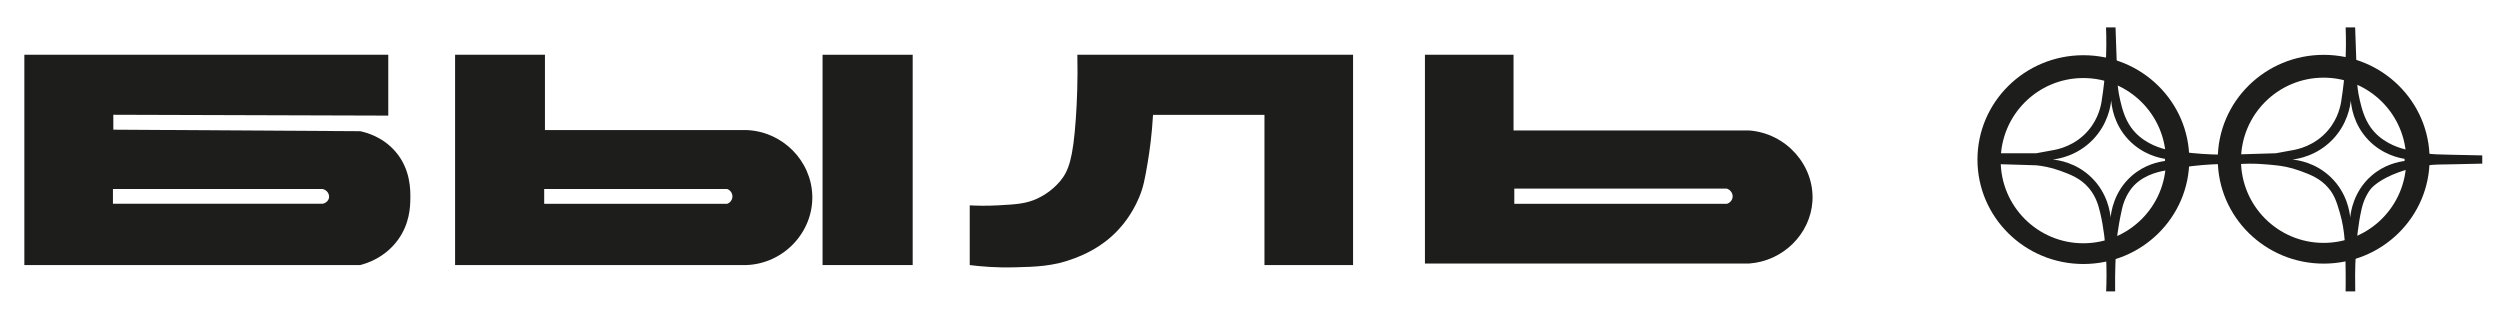
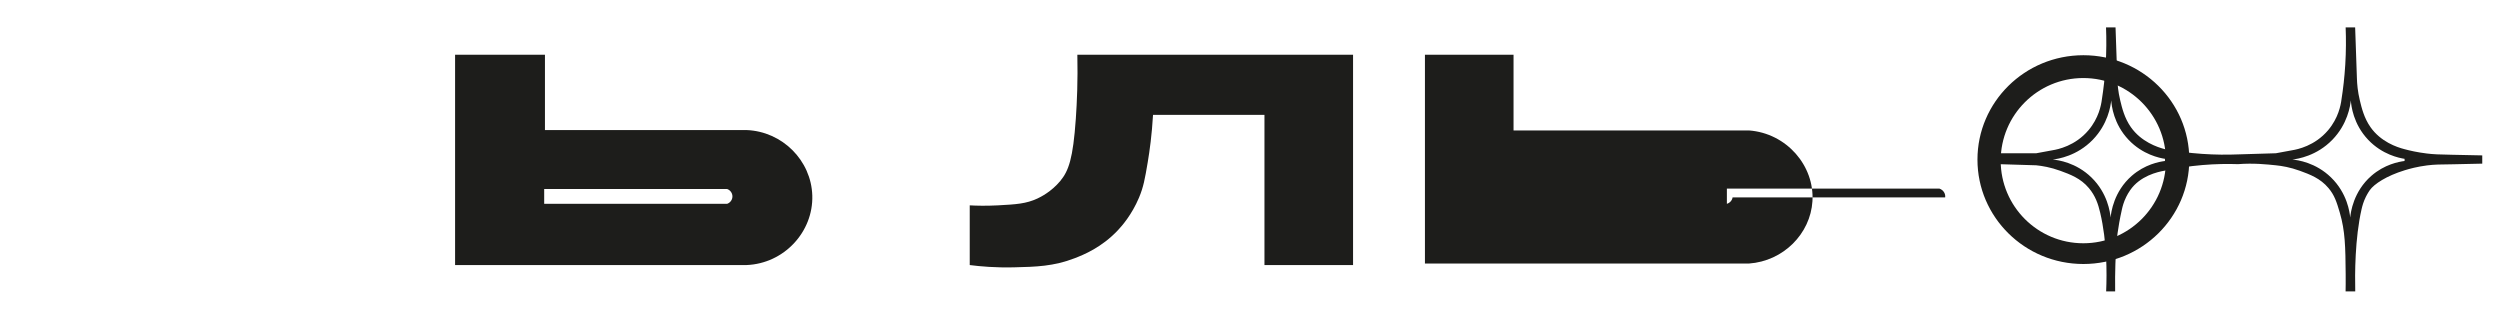
<svg xmlns="http://www.w3.org/2000/svg" id="_Слой_1" data-name="Слой 1" viewBox="0 0 7717.3 960.26">
  <defs>
    <style> .cls-1 { fill: #1d1d1b; } </style>
  </defs>
-   <path id="_ь" data-name="ь" class="cls-1" d="m5398.83,402.65h-726.65v-233.61h-273.52v644.48h1000.17c106.26-7.4,189.85-92.02,196.04-192.52,6.74-109.4-79.93-209.81-196.04-218.35Zm-50.48,206.61c-1.29,9.18-8.2,16.99-17.61,19.96h-656.22v-46.96h656.22c11.94,4.05,19.2,15.66,17.61,27Z" />
+   <path id="_ь" data-name="ь" class="cls-1" d="m5398.83,402.65h-726.65v-233.61h-273.52v644.48h1000.17c106.26-7.4,189.85-92.02,196.04-192.52,6.74-109.4-79.93-209.81-196.04-218.35Zm-50.48,206.61c-1.29,9.18-8.2,16.99-17.61,19.96v-46.96h656.22c11.94,4.05,19.2,15.66,17.61,27Z" />
  <path id="_л" data-name="л" class="cls-1" d="m4176.78,818.22V169.04h-851.09c1.71,79-1.12,145.98-4.7,197.22-8.61,123.27-22,161.03-48.13,192.52-27.44,33.07-60.92,49.57-70.43,54-34.78,16.18-65.59,18.11-122.09,21.13-36.22,1.93-66.24,1.11-86.87,0v184.3c33.28,4.28,80.1,8.4,136.17,7.04,68.35-1.66,122.77-2.98,187.83-28.17,27.61-10.69,83.13-32.9,133.83-86.87,11.92-12.69,42.25-47.01,64.56-99.78,13.96-33.02,18.5-58.85,27-109.17,6.04-35.76,12.95-85.75,16.44-146.74h343.96v463.7h273.52Z" />
  <g id="_ы" data-name="ы">
    <path id="_ы-2" data-name="ы" class="cls-1" d="m2507.48,603.39c-3.3-107.7-92.12-197.67-203.09-201.91h-622.17v-232.43h-277.43v649.17h899.61c115.87-4.54,206.53-102.46,203.09-214.83Zm-262.96,25.83h-564.65v-45.78h564.65c9.62,3.32,16.19,12.26,16.43,22.3.25,10.46-6.41,20.02-16.43,23.48Z" />
-     <rect class="cls-1" x="2539.17" y="169.04" width="278.22" height="649.17" />
  </g>
-   <path id="_б" data-name="б" class="cls-1" d="m1220.09,467.22c-39.02-44.8-88.71-58.09-108.39-62.22-253.96-1.57-507.91-3.13-761.87-4.7v-46.04c282.91.87,565.83,1.74,848.74,2.61v-187.83H75.13v649.17h1036.57c17.52-4.38,75.18-21.1,116.22-77.09,37.08-50.6,38.47-103.08,38.78-128.37.32-26.22,1.11-90.76-46.6-145.54Zm-204.52,143.48c-1.7,9.04-9.65,16.48-19.83,18.26H348.65v-45.52h647.09c13.64,2.94,22,15.67,19.83,27.26Z" />
-   <path id="_круг2" data-name="круг2" class="cls-1" d="m7173.04,169.29c-180.57,0-326.96,144.27-326.96,322.24s146.38,322.24,326.96,322.24,326.96-144.27,326.96-322.24-146.38-322.24-326.96-322.24Zm-.24,580.48c-140.84,0-255.02-114.18-255.02-255.02s114.18-255.02,255.02-255.02,255.02,114.18,255.02,255.02-114.18,255.02-255.02,255.02Z" />
  <path id="_круг1" data-name="круг1" class="cls-1" d="m6431.22,170.46c-180.57,0-326.96,144.27-326.96,322.24s146.38,322.24,326.96,322.24,326.96-144.27,326.96-322.24-146.38-322.24-326.96-322.24Zm-.24,580.48c-140.84,0-255.02-114.18-255.02-255.02s114.18-255.02,255.02-255.02,255.02,114.18,255.02,255.02-114.18,255.02-255.02,255.02Z" />
  <path id="_ромбы" data-name="ромбы" class="cls-1" d="m7574.5,477.88c-47.42-.92-62.2-1.5-82.97-4.01-29.56-3.56-53.34-9.15-68.78-13.3h0c-24.23-6.2-73.48-22.91-105.26-68.09-19.72-28.04-27.25-59.25-32.87-82.57-6.58-27.29-8.51-50.75-9-67.3-1.83-52.7-3.65-105.39-5.48-158.09h-29.35c1.43,35.08,1.37,73.75-1.17,115.43-2.38,38.9-6.58,74.89-11.74,107.61-2.12,16.87-9.52,56.94-41.09,94.3-41.22,48.78-95.31,59.39-110.35,61.83l-50.87,9.39c-38.99,1.17-77.97,2.35-116.96,3.52-33.37,1.34-70.46,1.19-110.61-1.57-42.2-2.89-80.69-8.17-114.91-14.48-23.91-6.09-73.55-23.01-105.26-68.09-19.72-28.04-27.25-59.25-32.87-82.57-6.58-27.29-8.51-50.75-9-67.3-1.83-52.7-3.65-105.39-5.48-158.09h-29.35c1.43,35.08,1.37,73.75-1.17,115.43-2.38,38.9-6.58,74.89-11.74,107.61-2.12,16.87-9.52,56.94-41.09,94.3-41.22,48.78-95.31,59.39-110.35,61.83l-50.87,9.39h-117v33.65c38.87,1.17,77.74,2.35,116.61,3.52,18.35,1.84,44.63,6.12,74.49,17.04,30.67,11.22,62.78,22.97,88.29,53.39,20.16,24.04,28.56,49.25,34.83,75.91,21.13,89.91,20.9,185.43,18.39,243h27.78c-.85-61.76,1.46-112.72,4.17-150.65,0,0,3.03-42.26,16.96-103.7,1.74-7.66,5.09-21.31,13.02-37.45,3.23-6.59,7.18-13.45,12.03-20.46,30.59-44.2,84.1-56.75,107.61-60.65,34.04-7.28,72.91-13.59,115.96-17.22,39.98-3.37,76.75-3.86,109.52-2.74,48.49-3.74,88.24.68,116.61,3.52,18.35,1.84,44.63,6.12,74.49,17.04,30.67,11.22,62.78,22.97,88.29,53.39,18.33,21.86,25,42.34,34.83,75.91,16.6,56.71,17.36,105.21,18.11,189.98.2,22.74-.04,41.28-.26,53.02h29.8c-1.21-53.58-1.2-163.21,19.65-254.35,2.36-10.29,6.02-23.18,12.96-37.34,0,0,5.36-10.9,12.08-20.57,13.52-19.43,52.34-44.64,107.42-61.53,15.48-4.85,39.43-11.33,69.36-15.16,23.65-3.03,38.93-2.91,82.17-3.52,20.33-.29,50.74-.83,88.43-1.96v-25.43c-39.4-.9-69.9-1.51-88.03-1.86Zm-891.41,19.08c-18.27,2.37-62.25,10.64-102.52,45.78-55.75,48.65-63.85,113.44-65.35,128.74-1.5-15.76-8.99-74.85-59.09-123.65-47.5-46.27-102.96-53.74-119.35-55.35,16.73-2,74.76-11.01,123.26-60.87,47.11-48.43,55.3-104.63,57.13-121.7,1.14,15.99,7.14,72.85,53.61,121.7,43.64,45.87,95.82,56.13,112.3,58.7v6.65Zm739.65,0c-18.27,2.37-62.25,10.64-102.52,45.78-55.75,48.65-63.85,113.44-65.35,128.74-1.5-15.76-8.99-74.85-59.09-123.65-47.5-46.27-102.96-53.74-119.35-55.35,16.73-2,74.76-11.01,123.26-60.87,47.11-48.43,55.3-104.63,57.13-121.7,1.14,15.99,7.14,72.85,53.61,121.7,43.64,45.87,95.82,56.13,112.3,58.7v6.65Z" />
</svg>